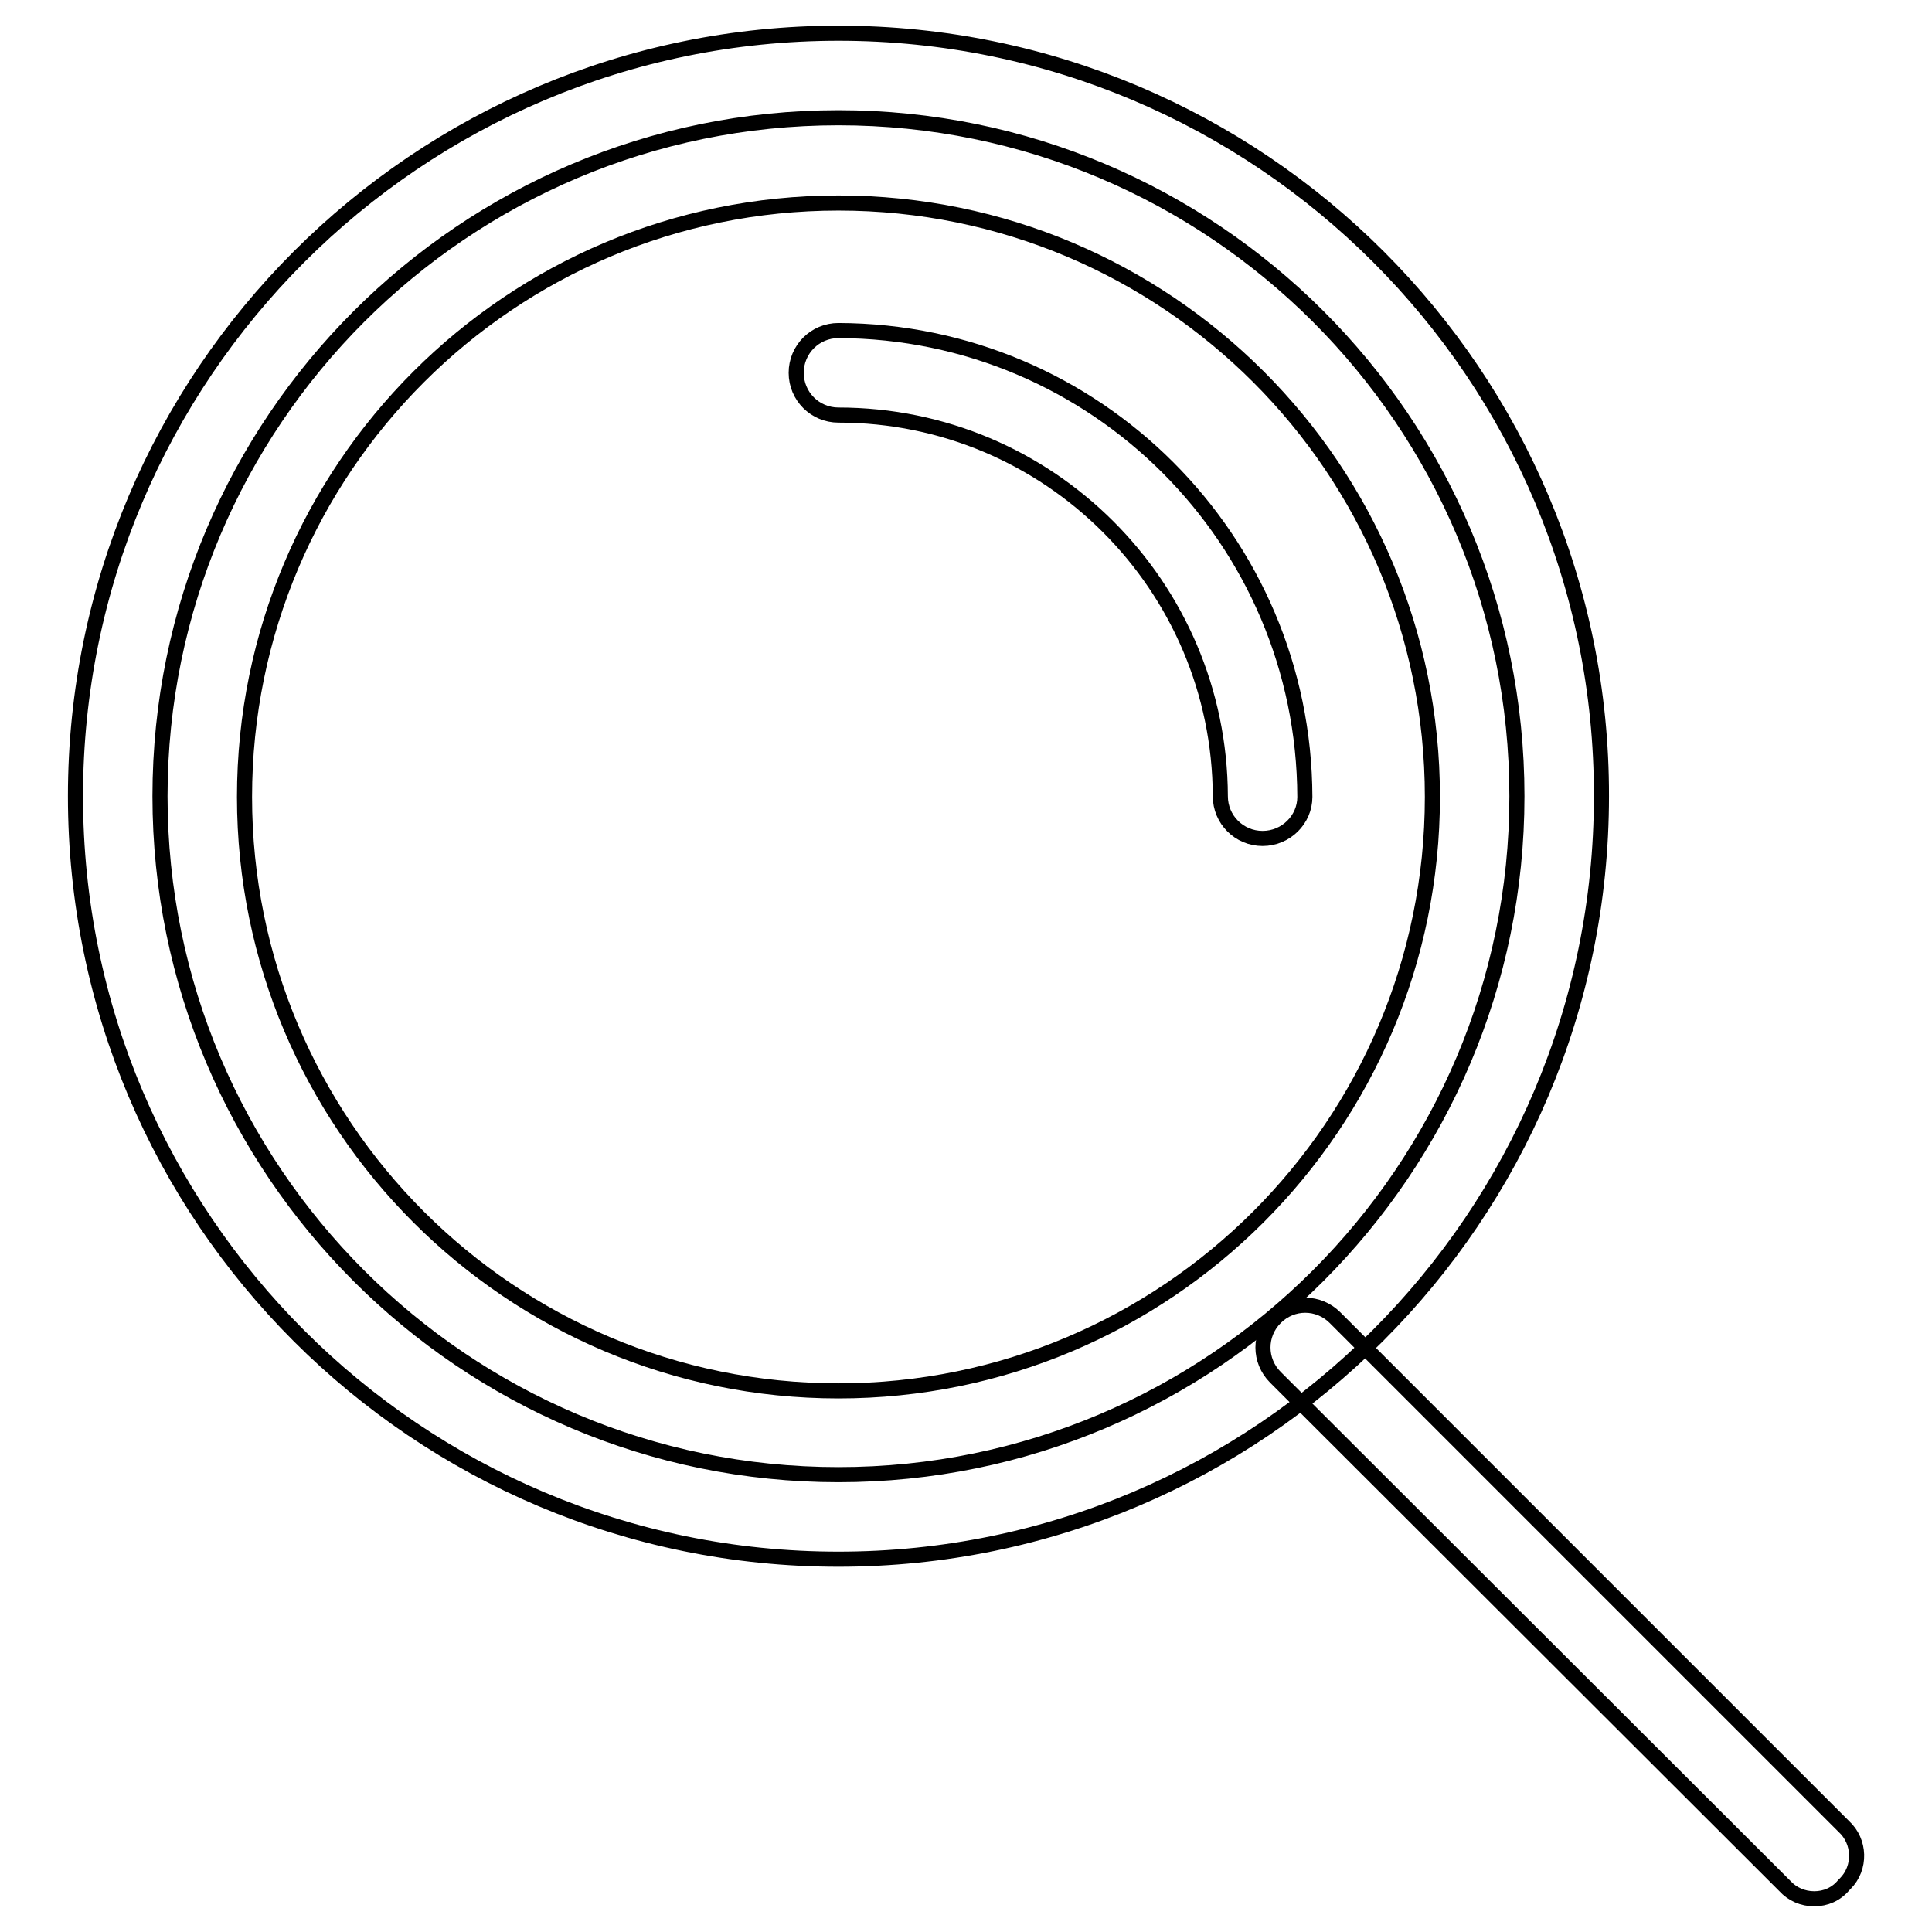
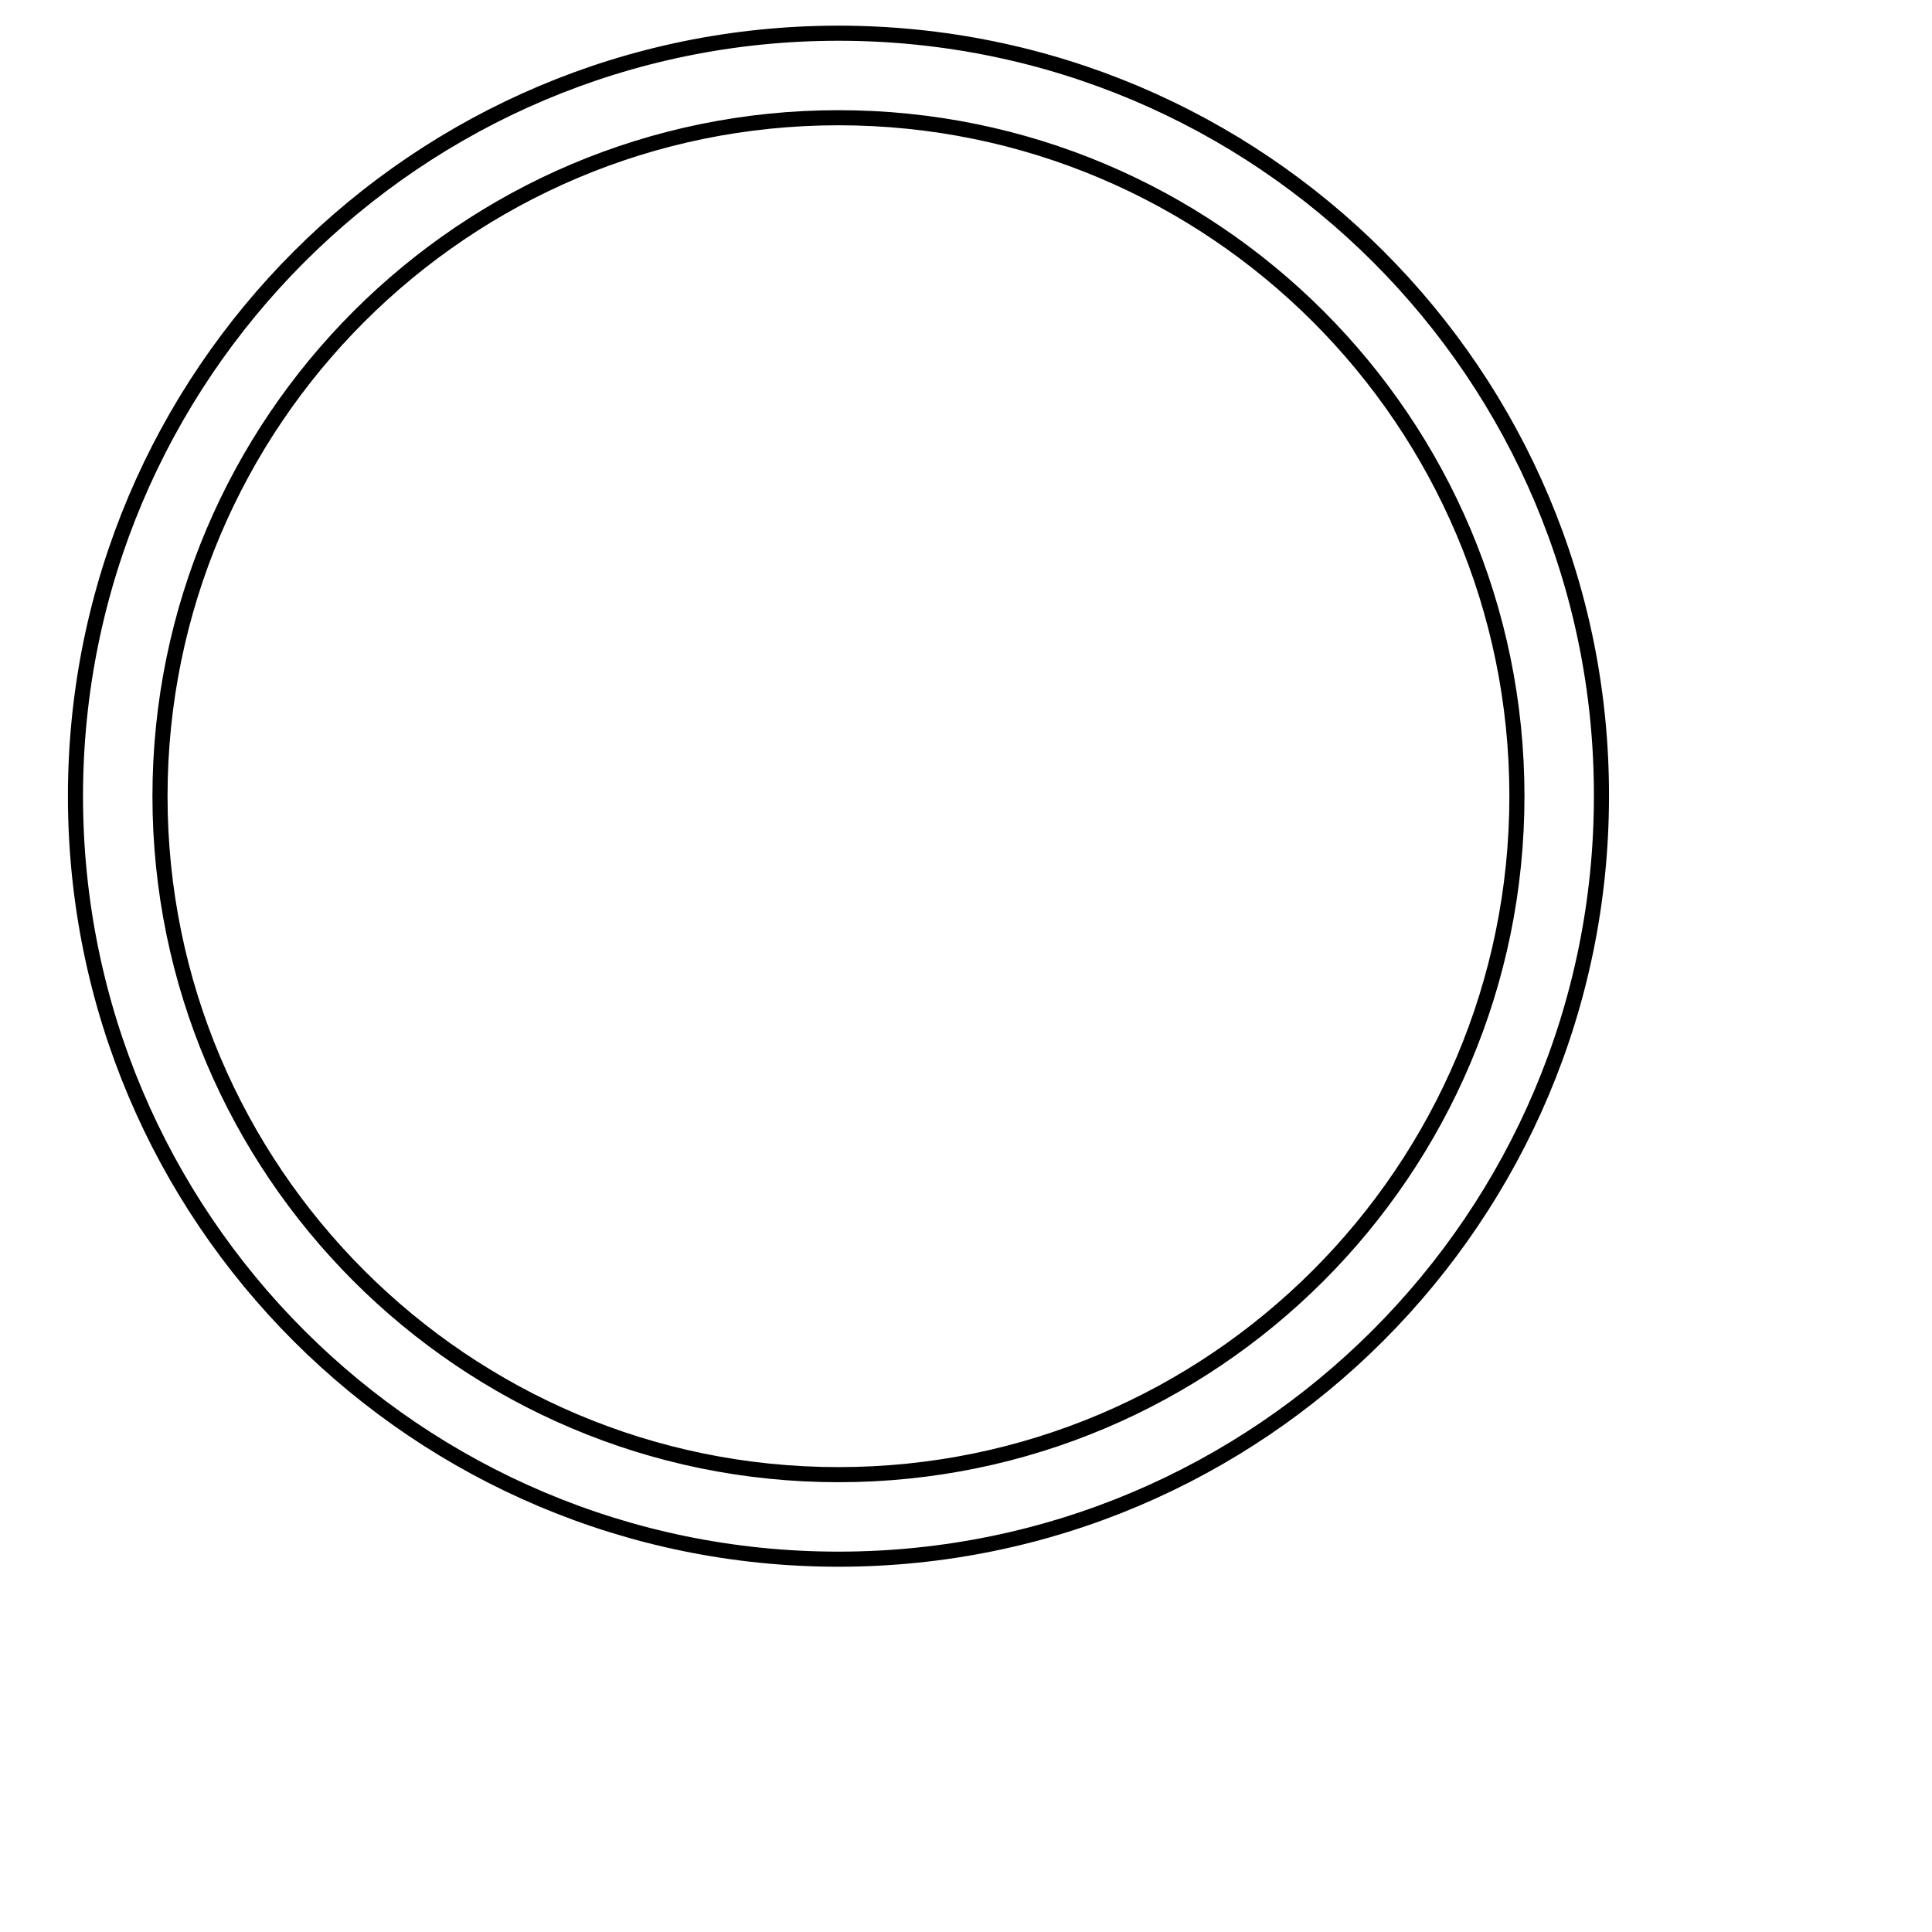
<svg xmlns="http://www.w3.org/2000/svg" version="1.1" x="0px" y="0px" viewBox="0 0 256 256" enable-background="new 0 0 256 256" xml:space="preserve">
  <g>
-     <path stroke-width="2" fill-opacity="0" stroke="#000000" d="M240.4,251.6c-1.5,0-2.9-0.6-3.9-1.7L169,182.5c-2.2-2.2-2.2-5.7,0-7.9c2.2-2.2,5.7-2.2,7.9,0l67.4,67.4 c2.2,2,2.3,5.5,0.2,7.6c-0.1,0.1-0.2,0.2-0.2,0.2C243.3,251,241.9,251.6,240.4,251.6L240.4,251.6z" />
    <path stroke-width="2" fill-opacity="0" stroke="#000000" d="M111.1,15.6c49.6,0,89.9,40.2,89.9,89.9c0,49.6-40.3,89.9-89.9,89.9c-49.6,0-89.9-40.3-89.9-89.9 C21.2,55.9,61.5,15.6,111.1,15.6 M111.1,4.4C55.3,4.4,10,49.7,10,105.5c0,55.9,45.3,101.1,101.1,101.1s101.1-45.3,101.1-101.1l0,0 C212.3,49.7,167,4.4,111.1,4.4z" />
-     <path stroke-width="2" fill-opacity="0" stroke="#000000" d="M111.1,26.9c-43.4,0-78.7,35.2-78.7,78.7c0,43.4,35.2,78.7,78.7,78.7c43.4,0,78.7-35.2,78.7-78.7 C189.8,62.1,154.6,26.9,111.1,26.9L111.1,26.9z M167.3,111.1c-3.1,0-5.6-2.5-5.6-5.6C161.6,77.6,139,55,111.1,55 c-3.1,0-5.6-2.5-5.6-5.6c0-3.1,2.5-5.6,5.6-5.6c34.1,0.1,61.7,27.7,61.8,61.8C172.9,108.6,170.4,111.1,167.3,111.1z" />
  </g>
</svg>